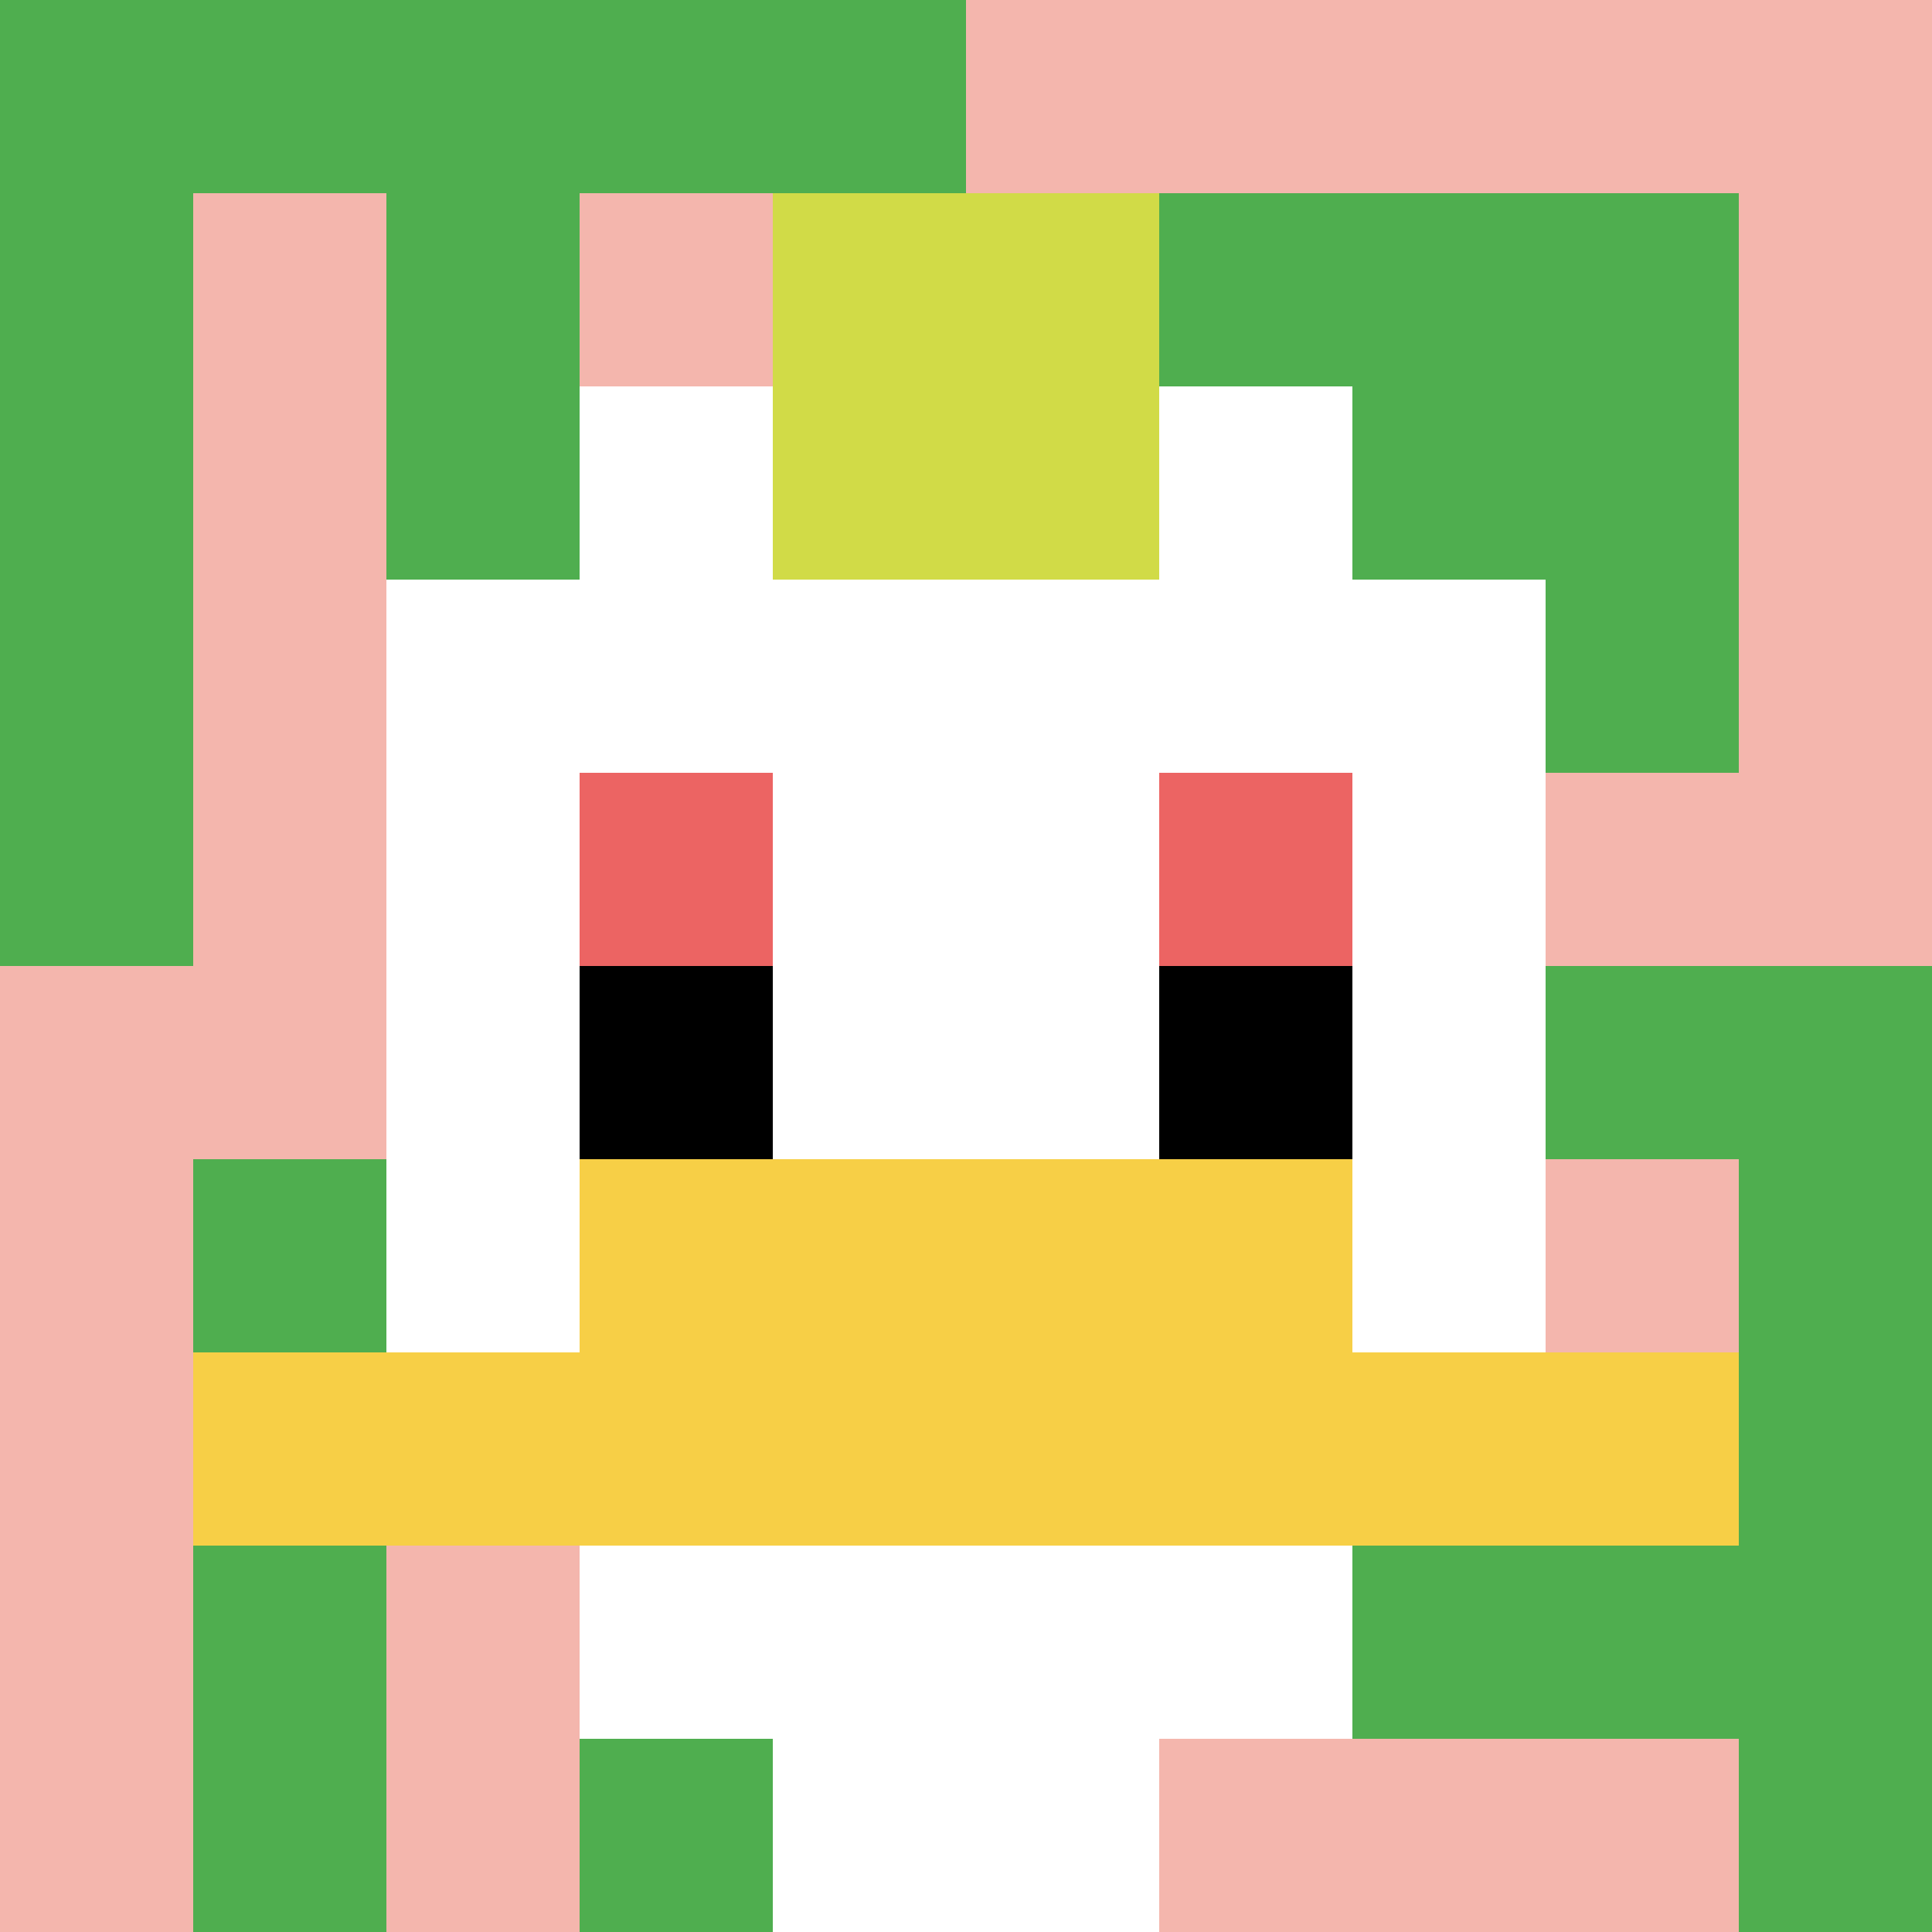
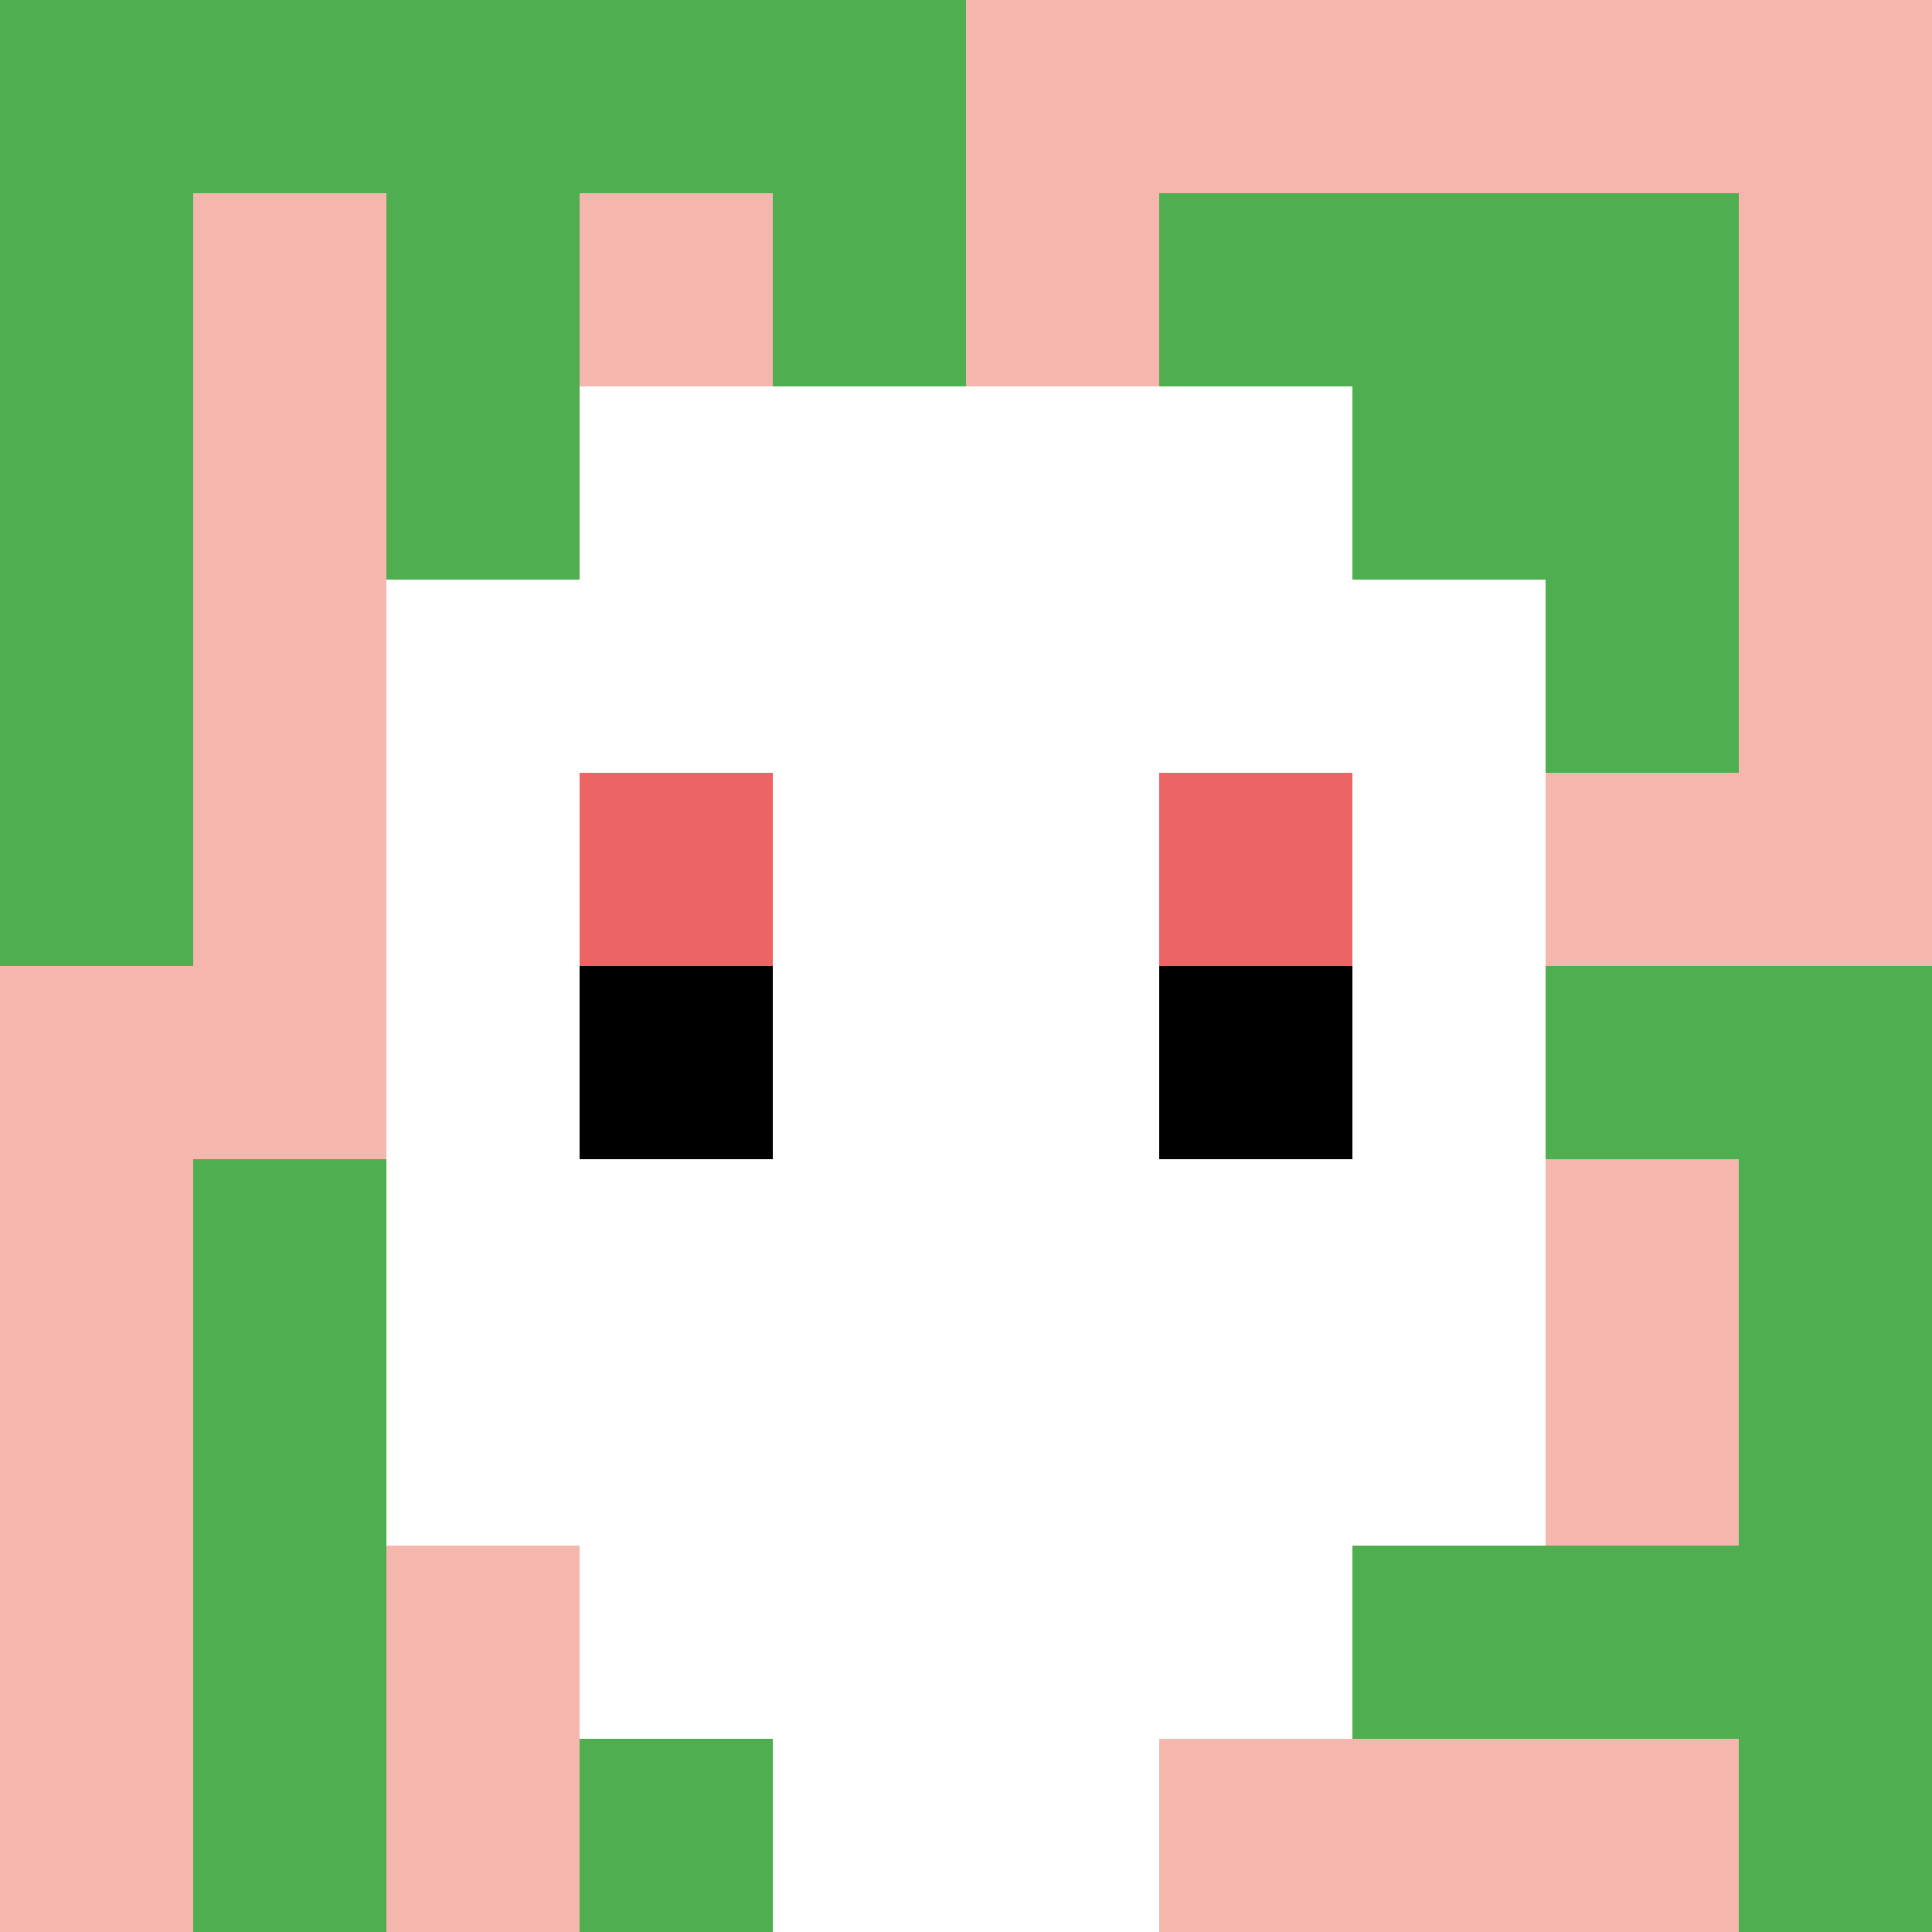
<svg xmlns="http://www.w3.org/2000/svg" version="1.1" width="703" height="703">
  <title>'goose-pfp-120342' by Dmitri Cherniak</title>
  <desc>seed=120342
backgroundColor=#ffffff
padding=20
innerPadding=0
timeout=500
dimension=1
border=false
Save=function(){return n.handleSave()}
frame=504

Rendered at Sun Sep 15 2024 12:09:01 GMT+0800 (中国标准时间)
Generated in 1ms
</desc>
  <defs />
  <rect width="100%" height="100%" fill="#ffffff" />
  <g>
    <g id="0-0">
      <rect x="0" y="0" height="703" width="703" fill="#F4B6AD" />
      <g>
        <rect id="0-0-0-0-5-1" x="0" y="0" width="351.5" height="70.3" fill="#4FAE4F" />
        <rect id="0-0-0-0-1-5" x="0" y="0" width="70.3" height="351.5" fill="#4FAE4F" />
        <rect id="0-0-2-0-1-5" x="140.6" y="0" width="70.3" height="351.5" fill="#4FAE4F" />
        <rect id="0-0-4-0-1-5" x="281.2" y="0" width="70.3" height="351.5" fill="#4FAE4F" />
        <rect id="0-0-6-1-3-3" x="421.8" y="70.3" width="210.9" height="210.9" fill="#4FAE4F" />
        <rect id="0-0-1-6-1-4" x="70.3" y="421.8" width="70.3" height="281.2" fill="#4FAE4F" />
        <rect id="0-0-3-6-1-4" x="210.9" y="421.8" width="70.3" height="281.2" fill="#4FAE4F" />
        <rect id="0-0-5-5-5-1" x="351.5" y="351.5" width="351.5" height="70.3" fill="#4FAE4F" />
        <rect id="0-0-5-8-5-1" x="351.5" y="562.4" width="351.5" height="70.3" fill="#4FAE4F" />
        <rect id="0-0-5-5-1-5" x="351.5" y="351.5" width="70.3" height="351.5" fill="#4FAE4F" />
        <rect id="0-0-9-5-1-5" x="632.7" y="351.5" width="70.3" height="351.5" fill="#4FAE4F" />
      </g>
      <g>
        <rect id="0-0-3-2-4-7" x="210.9" y="140.6" width="281.2" height="492.1" fill="#ffffff" />
        <rect id="0-0-2-3-6-5" x="140.6" y="210.9" width="421.8" height="351.5" fill="#ffffff" />
        <rect id="0-0-4-8-2-2" x="281.2" y="562.4" width="140.6" height="140.6" fill="#ffffff" />
-         <rect id="0-0-1-7-8-1" x="70.3" y="492.1" width="562.4" height="70.3" fill="#F7CF46" />
-         <rect id="0-0-3-6-4-2" x="210.9" y="421.8" width="281.2" height="140.6" fill="#F7CF46" />
        <rect id="0-0-3-4-1-1" x="210.9" y="281.2" width="70.3" height="70.3" fill="#EC6463" />
        <rect id="0-0-6-4-1-1" x="421.8" y="281.2" width="70.3" height="70.3" fill="#EC6463" />
        <rect id="0-0-3-5-1-1" x="210.9" y="351.5" width="70.3" height="70.3" fill="#000000" />
        <rect id="0-0-6-5-1-1" x="421.8" y="351.5" width="70.3" height="70.3" fill="#000000" />
-         <rect id="0-0-4-1-2-2" x="281.2" y="70.3" width="140.6" height="140.6" fill="#D1DB47" />
      </g>
-       <rect x="0" y="0" stroke="white" stroke-width="0" height="703" width="703" fill="none" />
    </g>
  </g>
</svg>